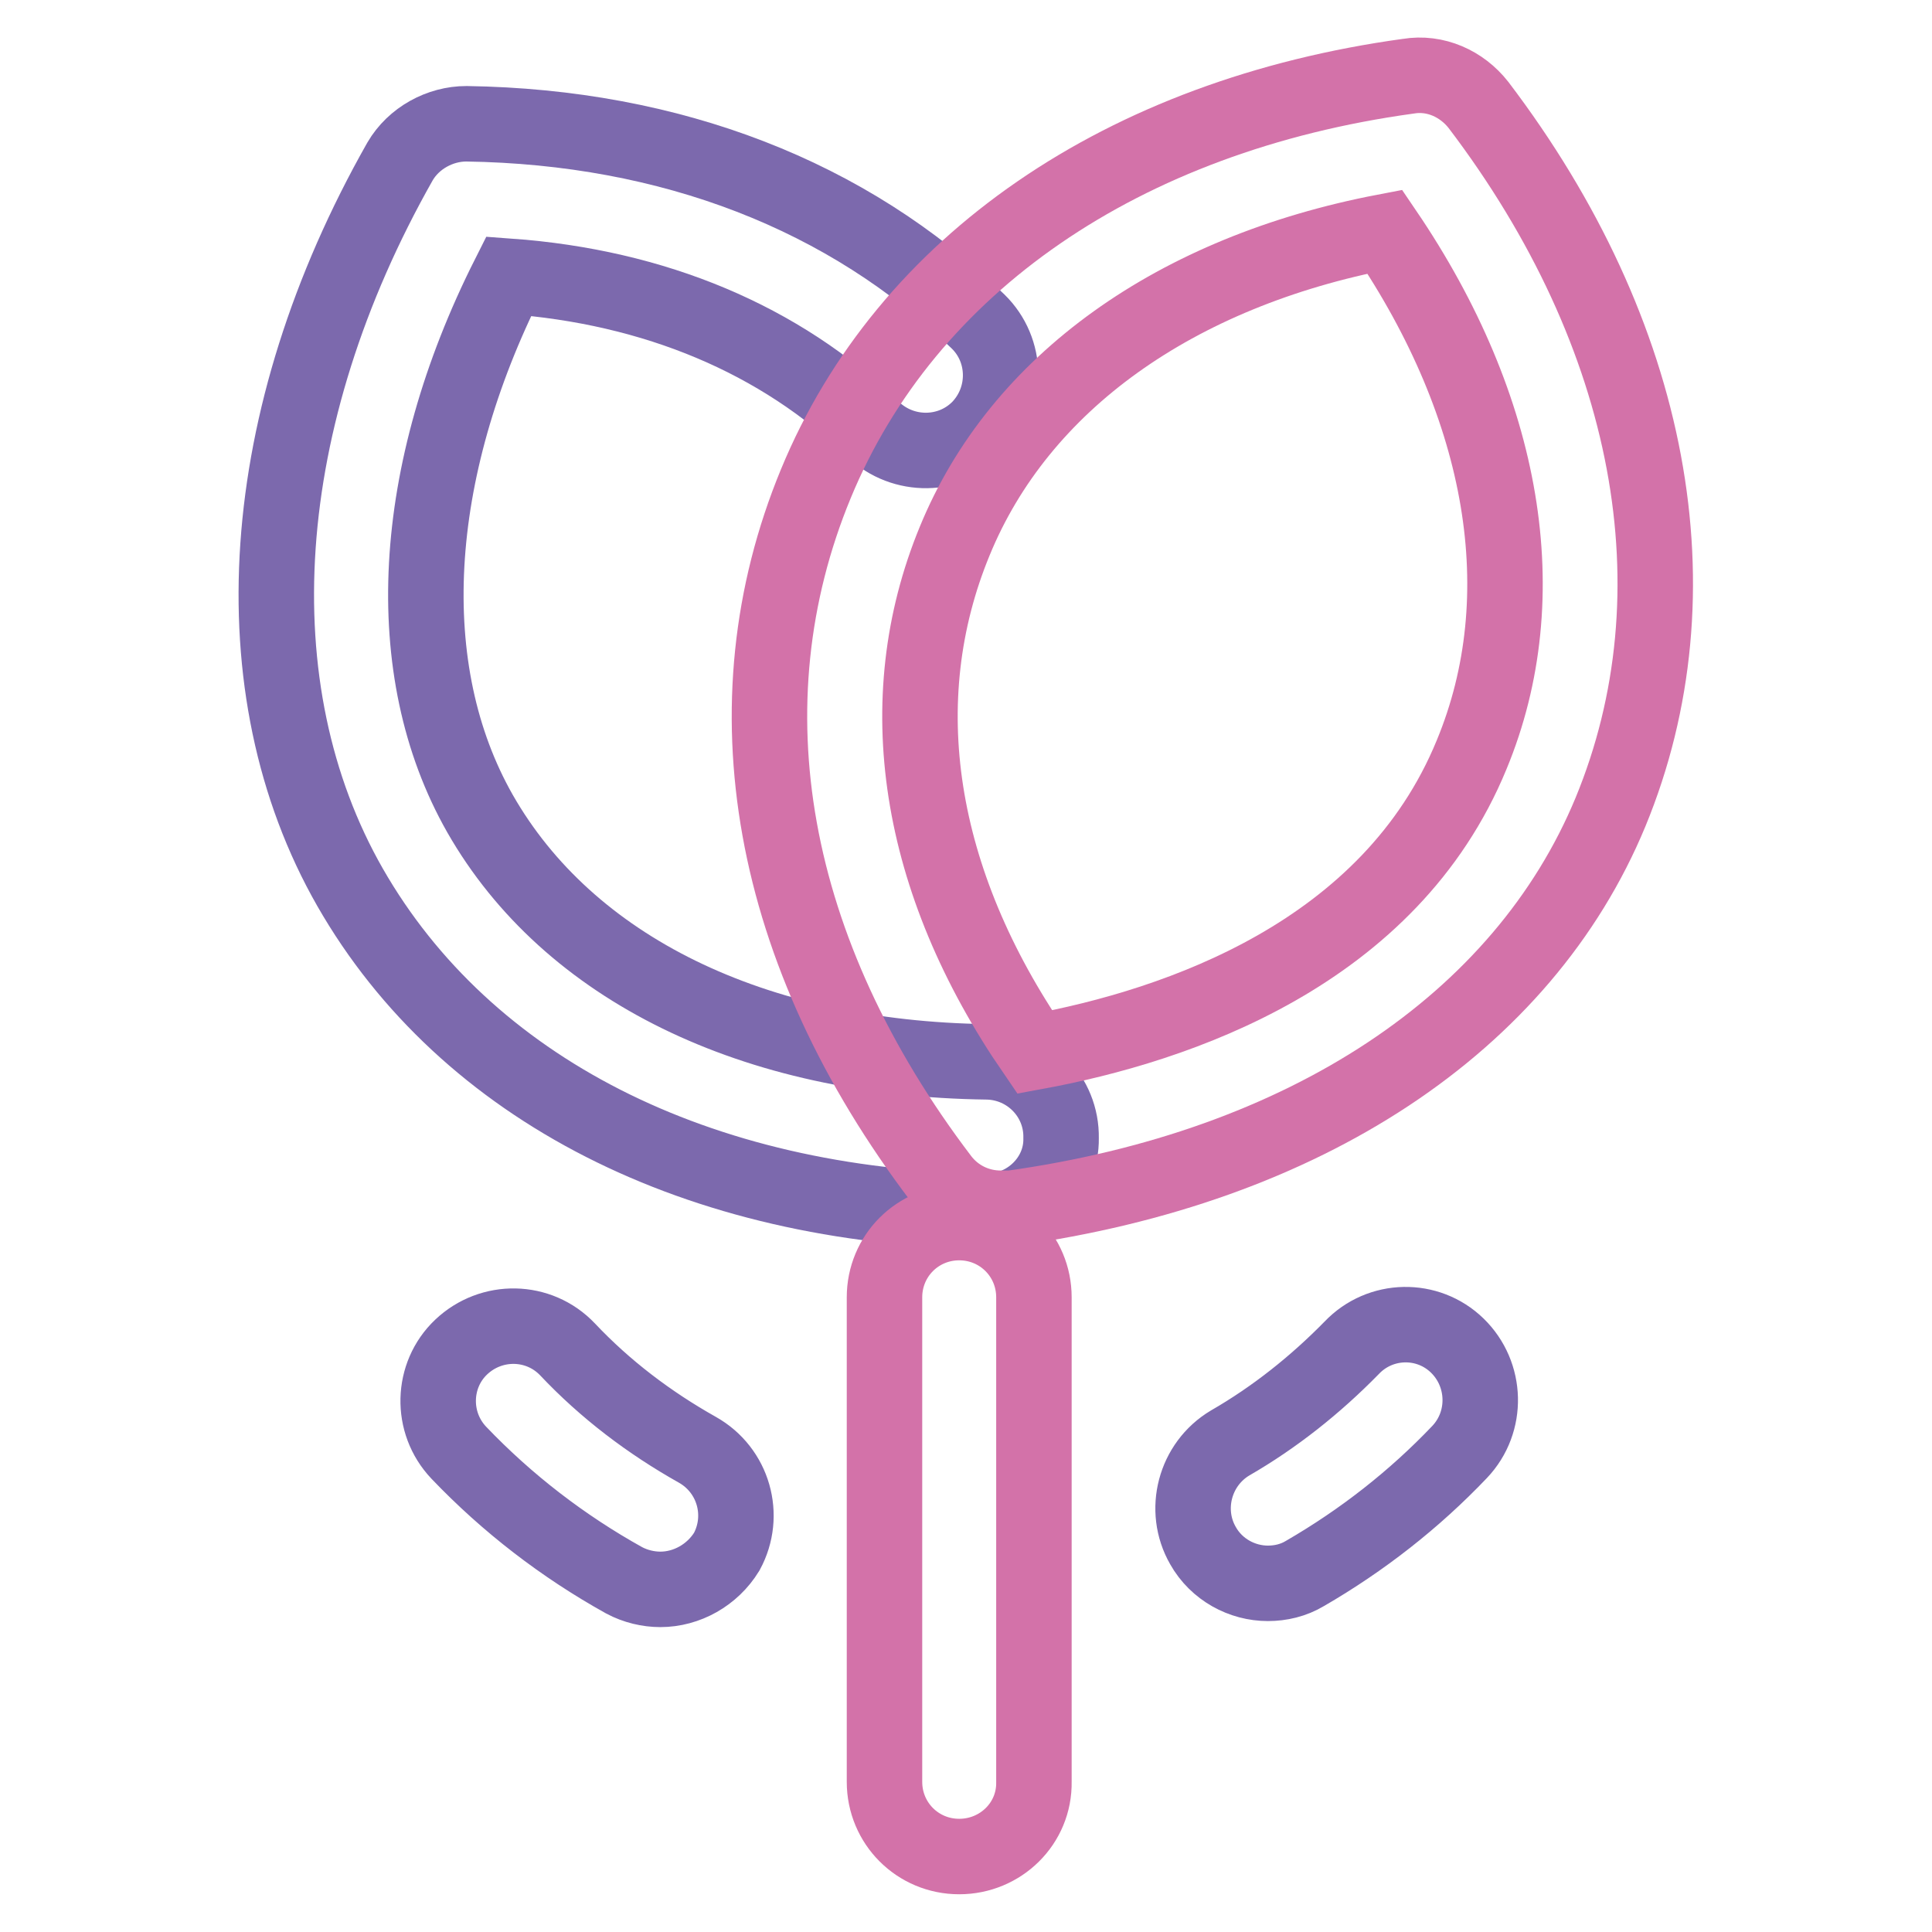
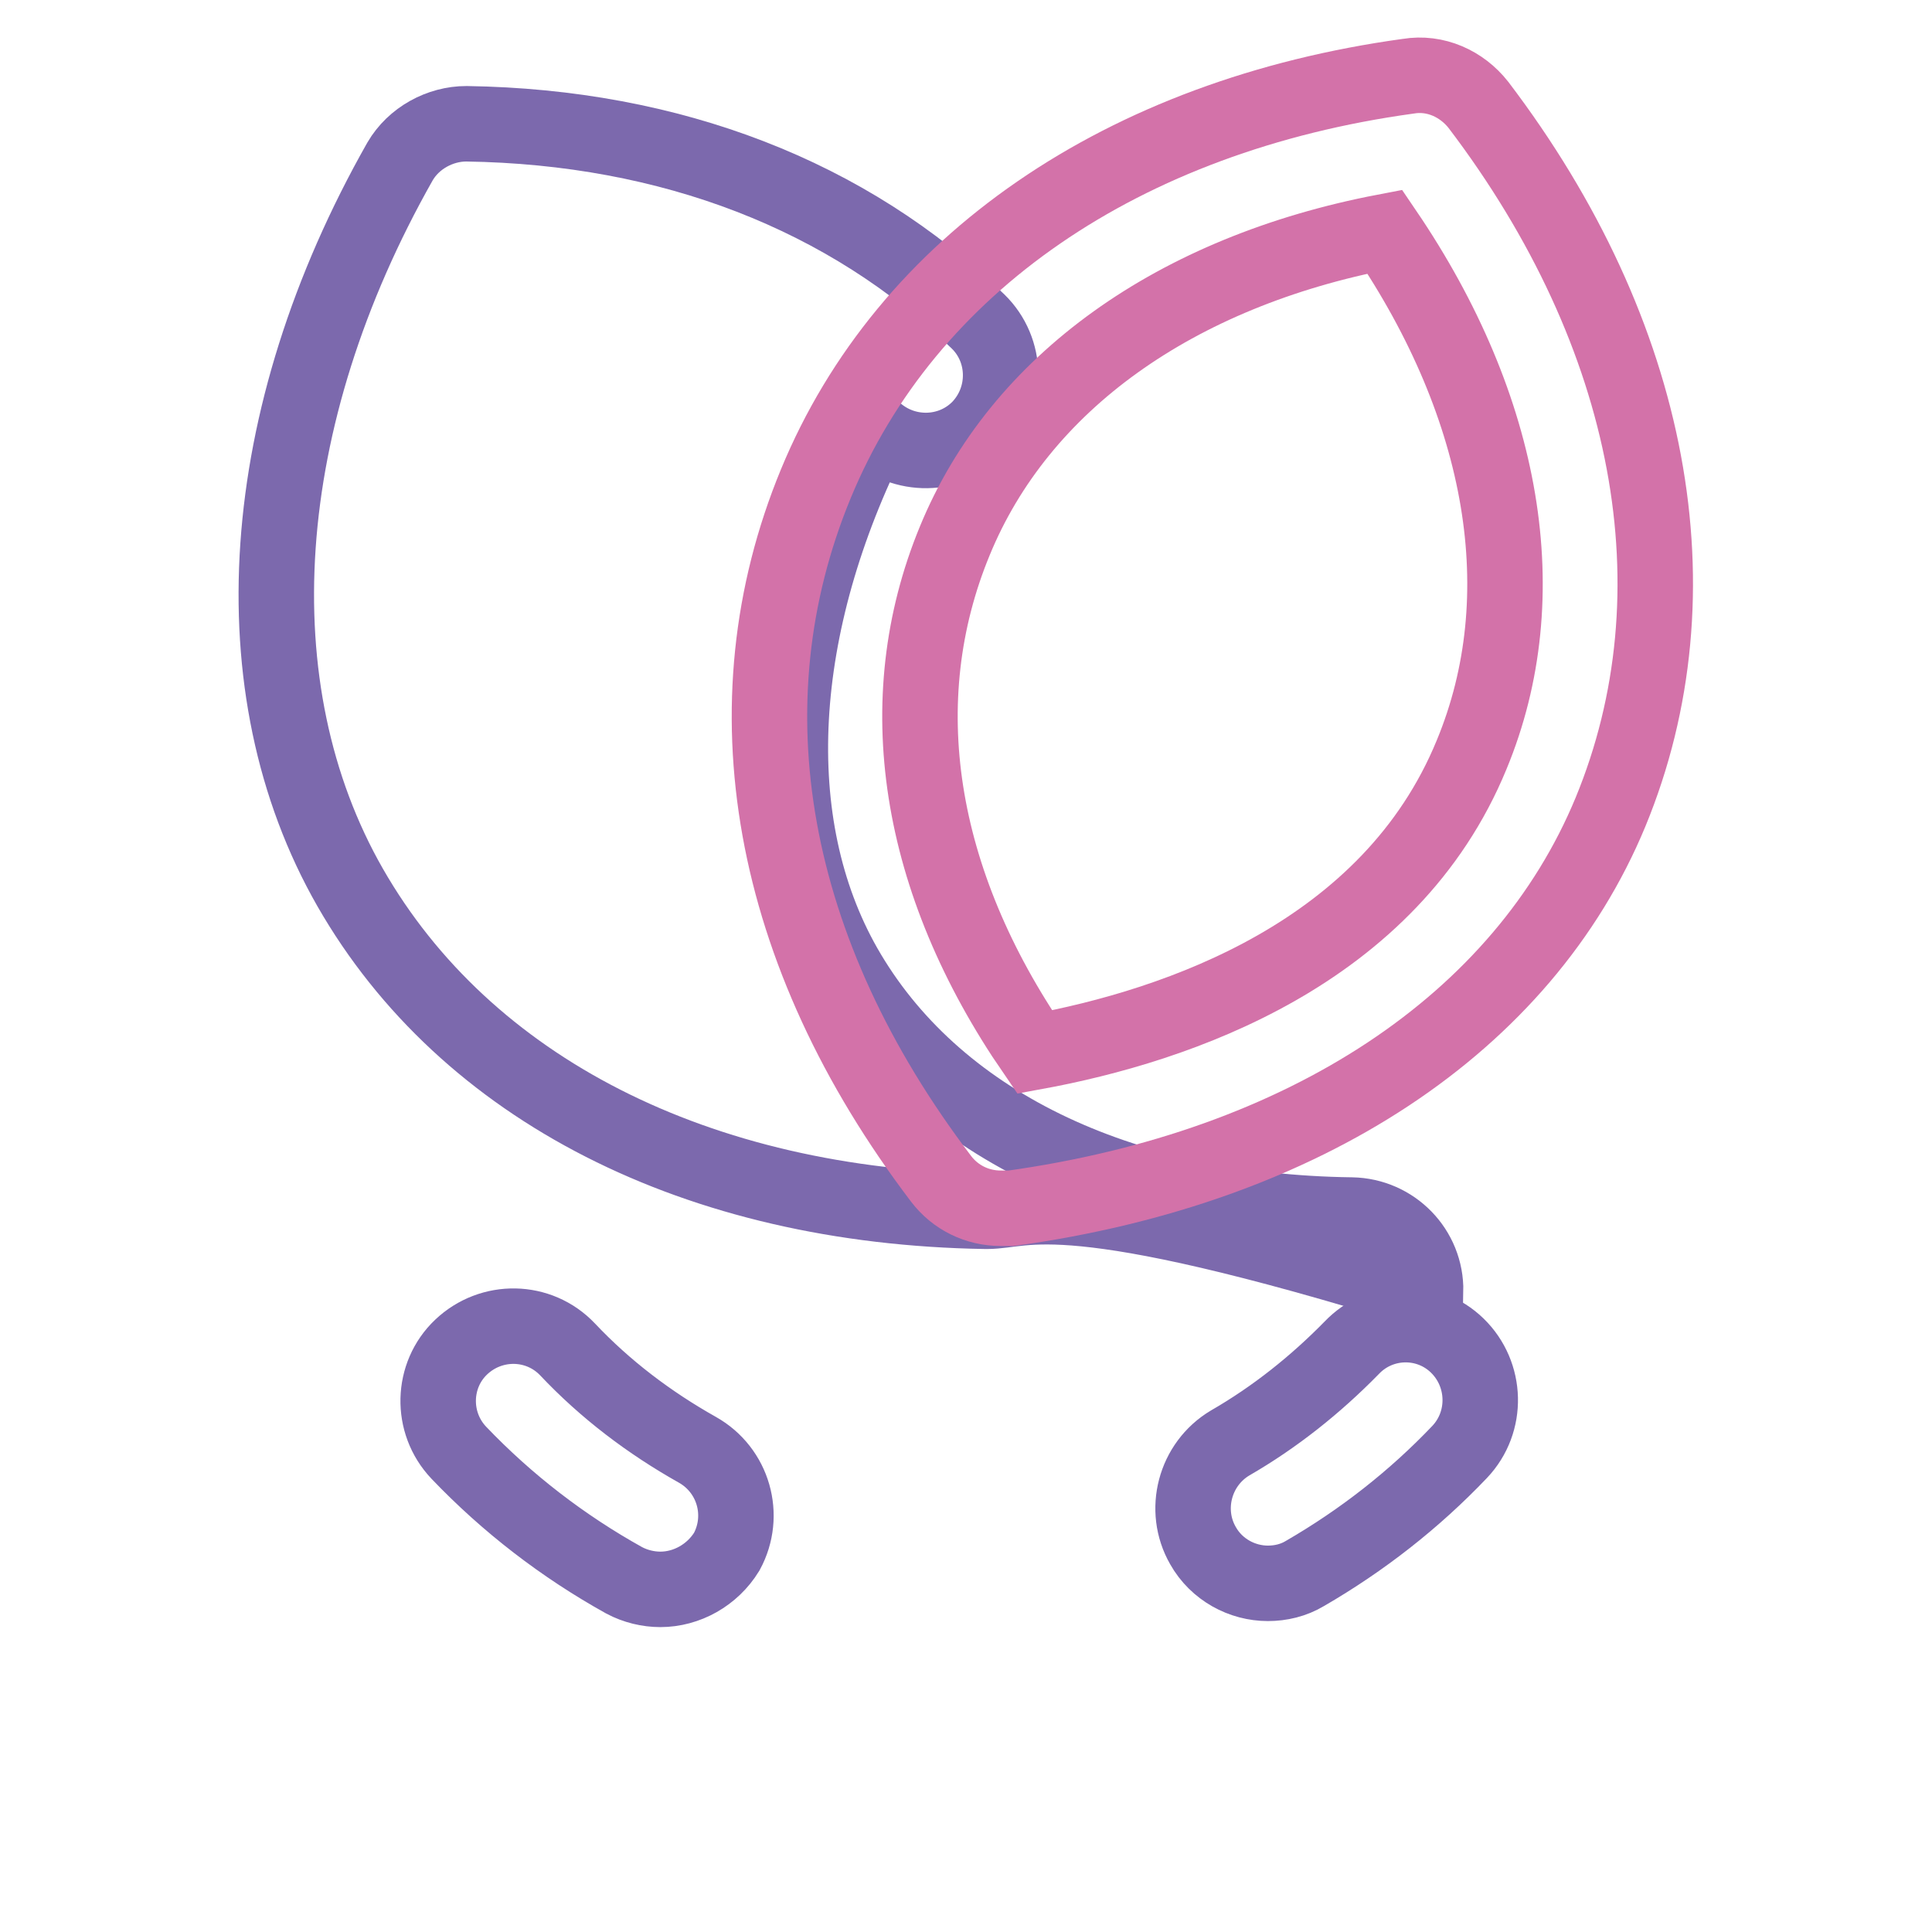
<svg xmlns="http://www.w3.org/2000/svg" version="1.1" x="0px" y="0px" viewBox="0 0 256 256" enable-background="new 0 0 256 256" xml:space="preserve">
  <g>
-     <path stroke-width="10" fill-opacity="0" stroke="#7c69ad" d="M130.8,160.5h-0.2c-38.2-0.6-68.9-16.2-84.2-42.9c-15.1-26.4-12.6-62.3,6.6-96.2c1.8-3.1,5.3-5,8.8-5 c27.1,0.4,50.6,9.5,67.8,26.2c3.9,3.8,4,10.1,0.2,14.1c-3.8,3.9-10.1,4-14.1,0.2c-12.3-11.9-28.9-18.9-48.3-20.3 c-13.1,26-14.6,52.2-3.8,71.2c11.7,20.5,36.2,32.5,67.2,32.9c5.5,0.1,9.9,4.6,9.8,10.1C140.7,156.1,136.2,160.5,130.8,160.5 L130.8,160.5z" />
+     <path stroke-width="10" fill-opacity="0" stroke="#7c69ad" d="M130.8,160.5h-0.2c-38.2-0.6-68.9-16.2-84.2-42.9c-15.1-26.4-12.6-62.3,6.6-96.2c1.8-3.1,5.3-5,8.8-5 c27.1,0.4,50.6,9.5,67.8,26.2c3.9,3.8,4,10.1,0.2,14.1c-3.8,3.9-10.1,4-14.1,0.2c-13.1,26-14.6,52.2-3.8,71.2c11.7,20.5,36.2,32.5,67.2,32.9c5.5,0.1,9.9,4.6,9.8,10.1C140.7,156.1,136.2,160.5,130.8,160.5 L130.8,160.5z" />
    <path stroke-width="10" fill-opacity="0" stroke="#d372a9" d="M132.6,160.1c-3.1,0-6-1.4-7.9-3.9c-22.8-30-28.7-62.8-16.6-92.1c12-29.1,40.7-48.8,78.5-54 c3.6-0.6,7.1,1,9.3,3.8c23.1,30.4,29.5,64.6,17.5,93.7c-11.6,28-40.5,47.1-79.4,52.5C133.5,160.1,133,160.1,132.6,160.1z  M126.5,71.7c-8.7,21.1-5,45,10.6,67.7c19.1-3.5,47.1-13.1,57.9-39.4c8.7-21,4.4-45.9-11.5-69.3C155.8,36,135.1,50.7,126.5,71.7z" />
    <path stroke-width="10" fill-opacity="0" stroke="#7c69ad" d="M87.5,210.6c-1.6,0-3.3-0.4-4.8-1.2c-8.1-4.5-15.5-10.2-21.9-16.9c-3.8-4-3.6-10.3,0.3-14 c4-3.8,10.3-3.7,14.1,0.3c5,5.3,10.8,9.7,17.2,13.3c4.8,2.7,6.5,8.7,3.9,13.5C94.4,208.7,91,210.6,87.5,210.6L87.5,210.6z  M168,209.8c-3.4,0-6.8-1.8-8.6-5c-2.7-4.7-1.1-10.8,3.6-13.6c5.9-3.4,11.3-7.7,16.1-12.6c3.8-4,10.1-4.1,14-0.3s4.1,10.1,0.3,14.1 c-6,6.3-12.9,11.7-20.5,16.1C171.4,209.4,169.7,209.8,168,209.8z" />
-     <path stroke-width="10" fill-opacity="0" stroke="#d372a9" d="M127.1,246c-5.5,0-9.9-4.4-9.9-9.9v-64.2c0-5.5,4.4-9.9,9.9-9.9c5.5,0,9.9,4.4,9.9,9.9v64.2 C137.1,241.6,132.6,246,127.1,246z" />
  </g>
</svg>